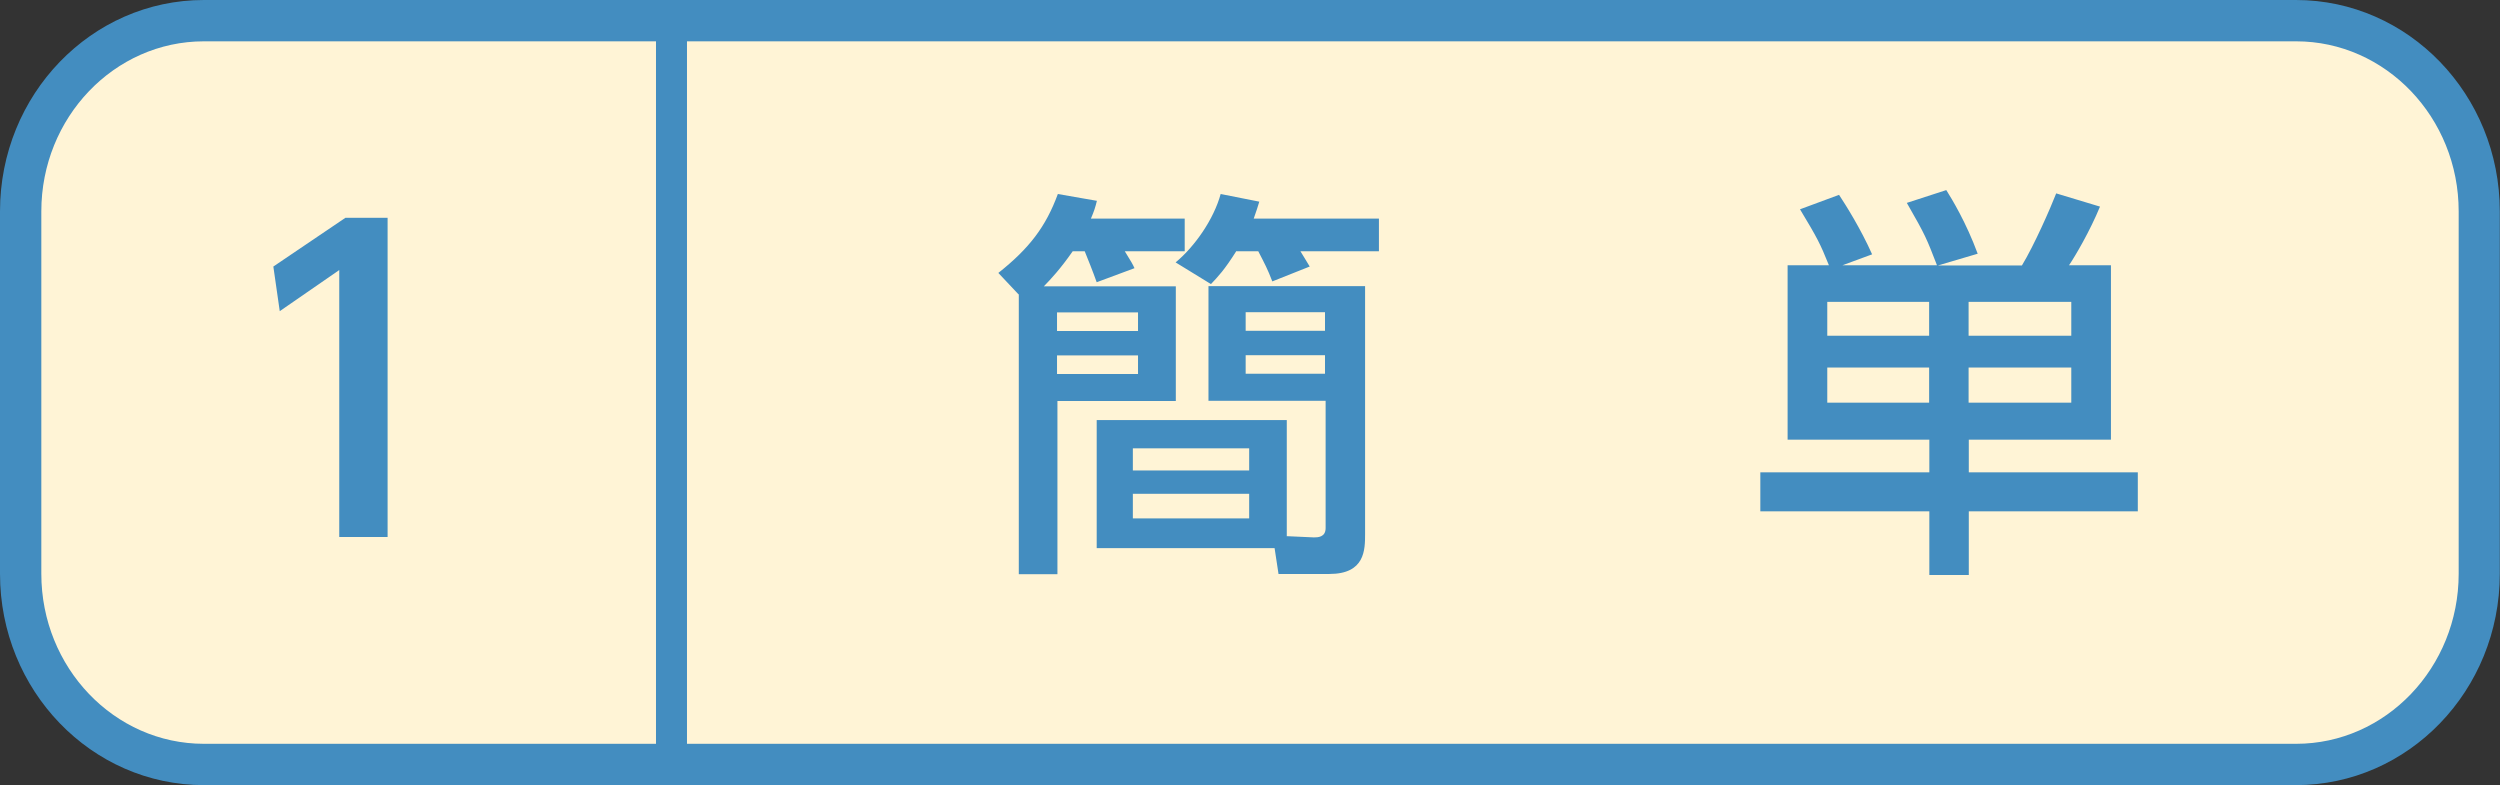
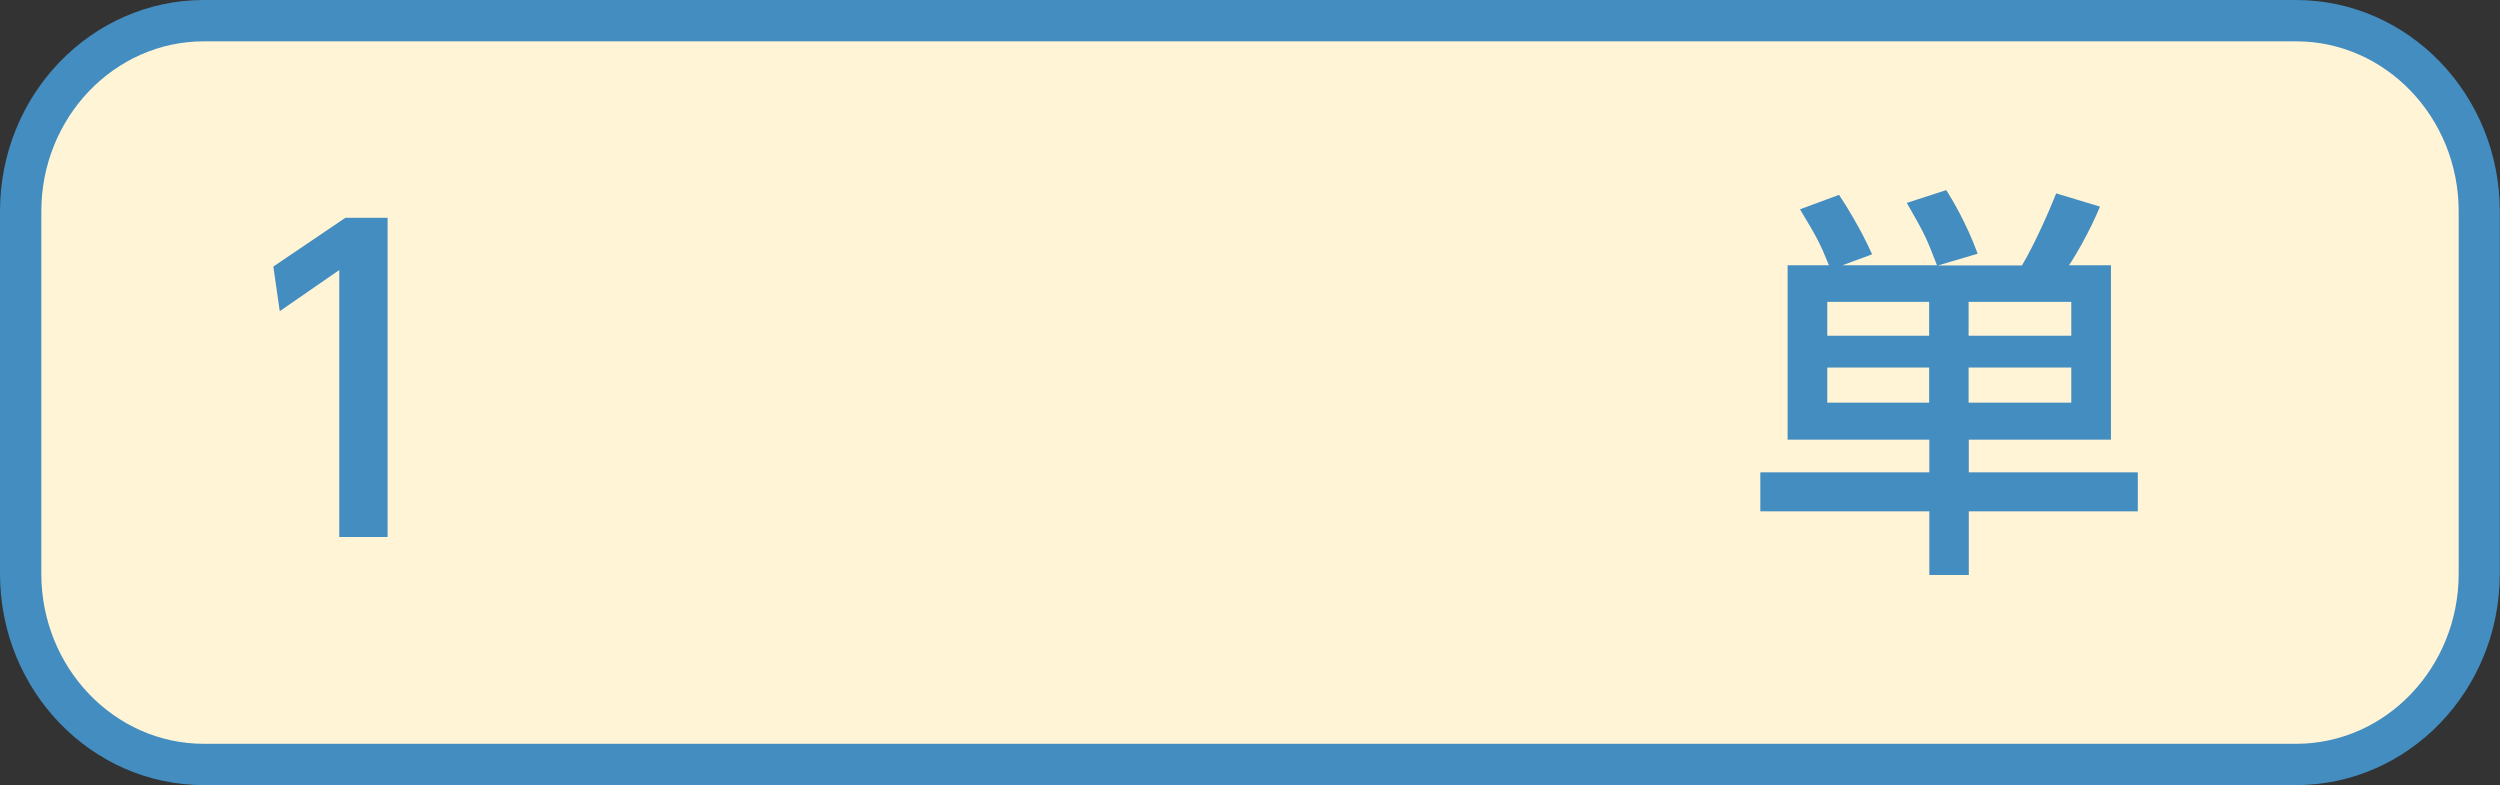
<svg xmlns="http://www.w3.org/2000/svg" height="38" viewBox="0 0 121 38" width="121">
  <rect x="0" y="0" width="121" height="38" fill="#333333" stroke="none" />
  <path d="m9.87 37c-4.89 0-8.87-4.14-8.87-9.23v-17.54c0-5.09 3.98-9.23 8.87-9.23h101.25c4.89 0 8.87 4.14 8.87 9.23v17.54c0 5.09-3.98 9.23-8.87 9.23z" fill="#fff4d6" />
  <g fill="#438dc0">
    <path d="m111.13 2c4.34 0 7.87 3.69 7.87 8.23v17.54c0 4.54-3.53 8.23-7.87 8.23h-101.26c-4.34 0-7.87-3.69-7.87-8.23v-17.54c0-4.54 3.53-8.23 7.87-8.23h101.25m0-2h-101.25c-5.45 0-9.87 4.58-9.87 10.23v17.54c0 5.65 4.42 10.23 9.87 10.23h101.25c5.45 0 9.87-4.58 9.87-10.23v-17.54c0-5.65-4.42-10.23-9.87-10.23z" />
-     <path d="m49.29 14.24-.97-1.03c1.5-1.19 2.3-2.24 2.88-3.82l1.89.33c-.08.33-.14.51-.29.86h4.54v1.58h-2.9c.33.54.37.6.47.82l-1.83.68c-.18-.51-.43-1.13-.58-1.5h-.58c-.6.86-1.05 1.34-1.4 1.7h6.39v5.55h-5.73v8.38h-1.87v-13.54zm1.87.88v.9h3.92v-.9zm0 2.08v.9h3.92v-.9zm11.11 8.75 1.32.06c.18 0 .57 0 .57-.45v-6.16h-5.67v-5.55h7.58v11.98c0 .78 0 1.95-1.73 1.95h-2.46l-.19-1.25h-8.61v-6.2h9.2v5.61zm-7.44-4.25v1.07h5.63v-1.07zm0 2.2v1.19h5.63v-1.19zm5.01-11.75c-.58.92-.88 1.23-1.23 1.6l-1.71-1.05c.94-.78 1.85-2.1 2.18-3.31l1.87.37c-.08.27-.12.39-.27.82h6.06v1.58h-3.8c.04.08.31.49.45.74l-1.81.72c-.23-.6-.35-.82-.68-1.46h-1.05zm.45 2.96v.9h3.84v-.9zm0 2.08v.9h3.84v-.9z" />
    <path d="m88.52 12.84c-.43-1.07-.57-1.33-1.4-2.71l1.89-.7c.31.47 1.05 1.64 1.6 2.88l-1.44.53h4.58c-.51-1.31-.53-1.4-1.46-3.02l1.91-.62c.27.43.96 1.56 1.52 3.08l-1.93.57h4.07c.6-.99 1.38-2.77 1.66-3.49l2.12.64c-.49 1.19-1.19 2.38-1.5 2.84h2.03v8.44h-6.88v1.58h8.18v1.89h-8.18v3.08h-1.91v-3.08h-8.18v-1.89h8.18v-1.58h-6.86v-8.44h2.01zm-.08 1.77v1.64h4.93v-1.64zm0 3.18v1.7h4.93v-1.7zm6.84-3.18v1.64h4.97v-1.64zm0 3.18v1.7h4.97v-1.7z" />
    <path d="m16.71 10.54h2.05v15.45h-2.34v-12.92l-2.88 1.99-.31-2.16 3.49-2.36z" />
  </g>
-   <path d="m32.5 0v37" fill="#fff" stroke="#438dc0" stroke-width="1.5" />
</svg>